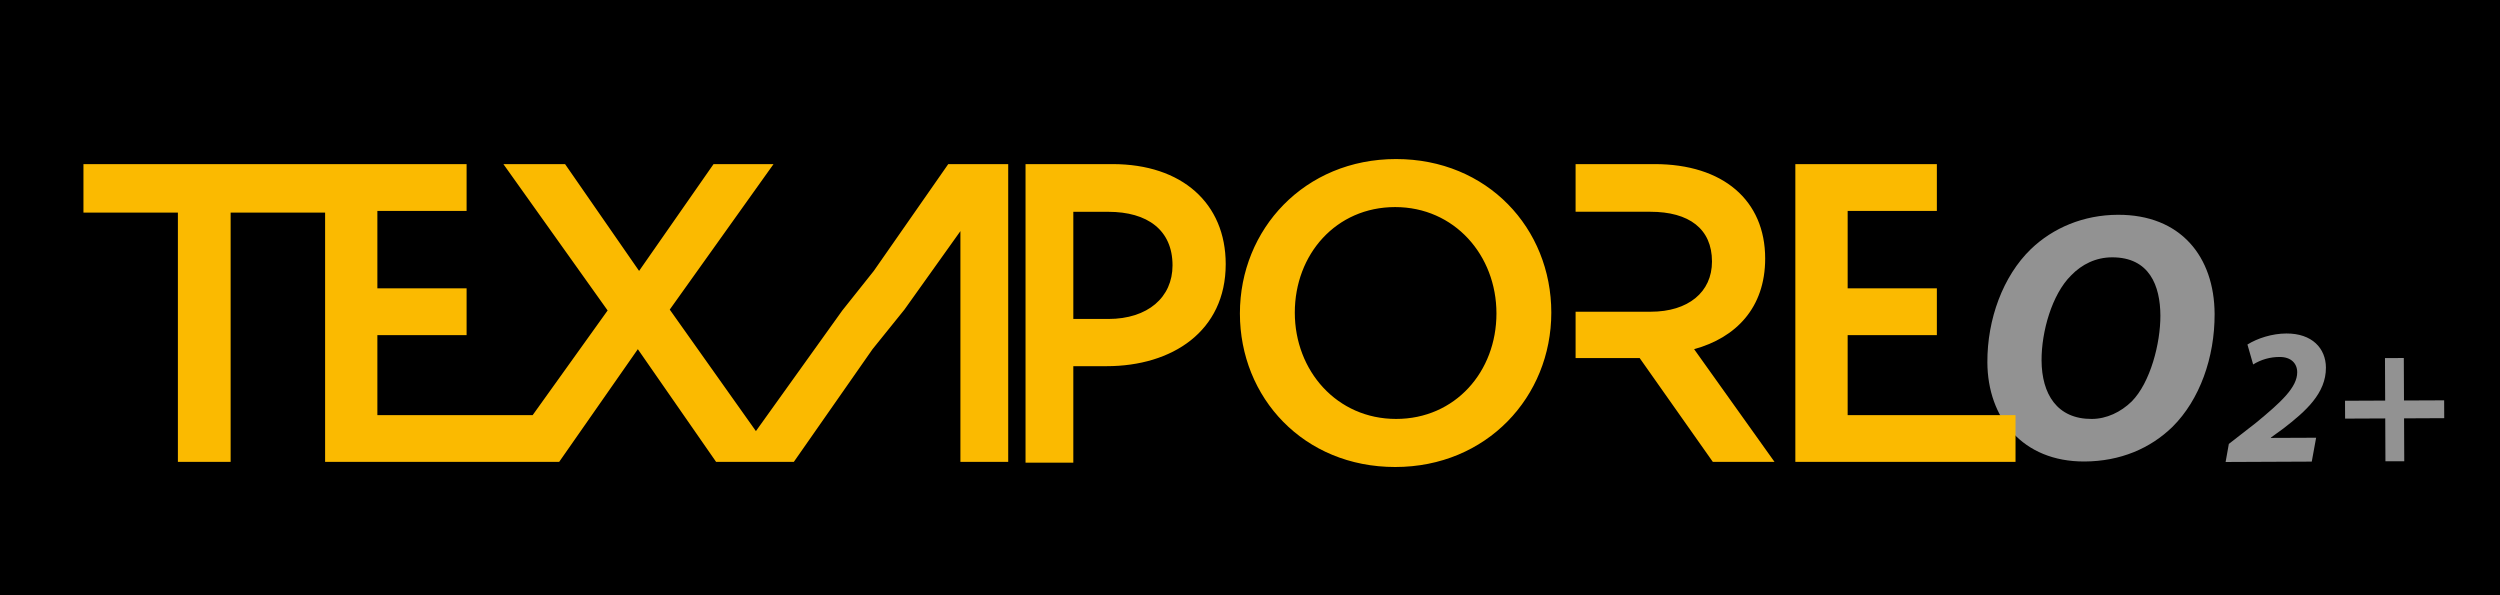
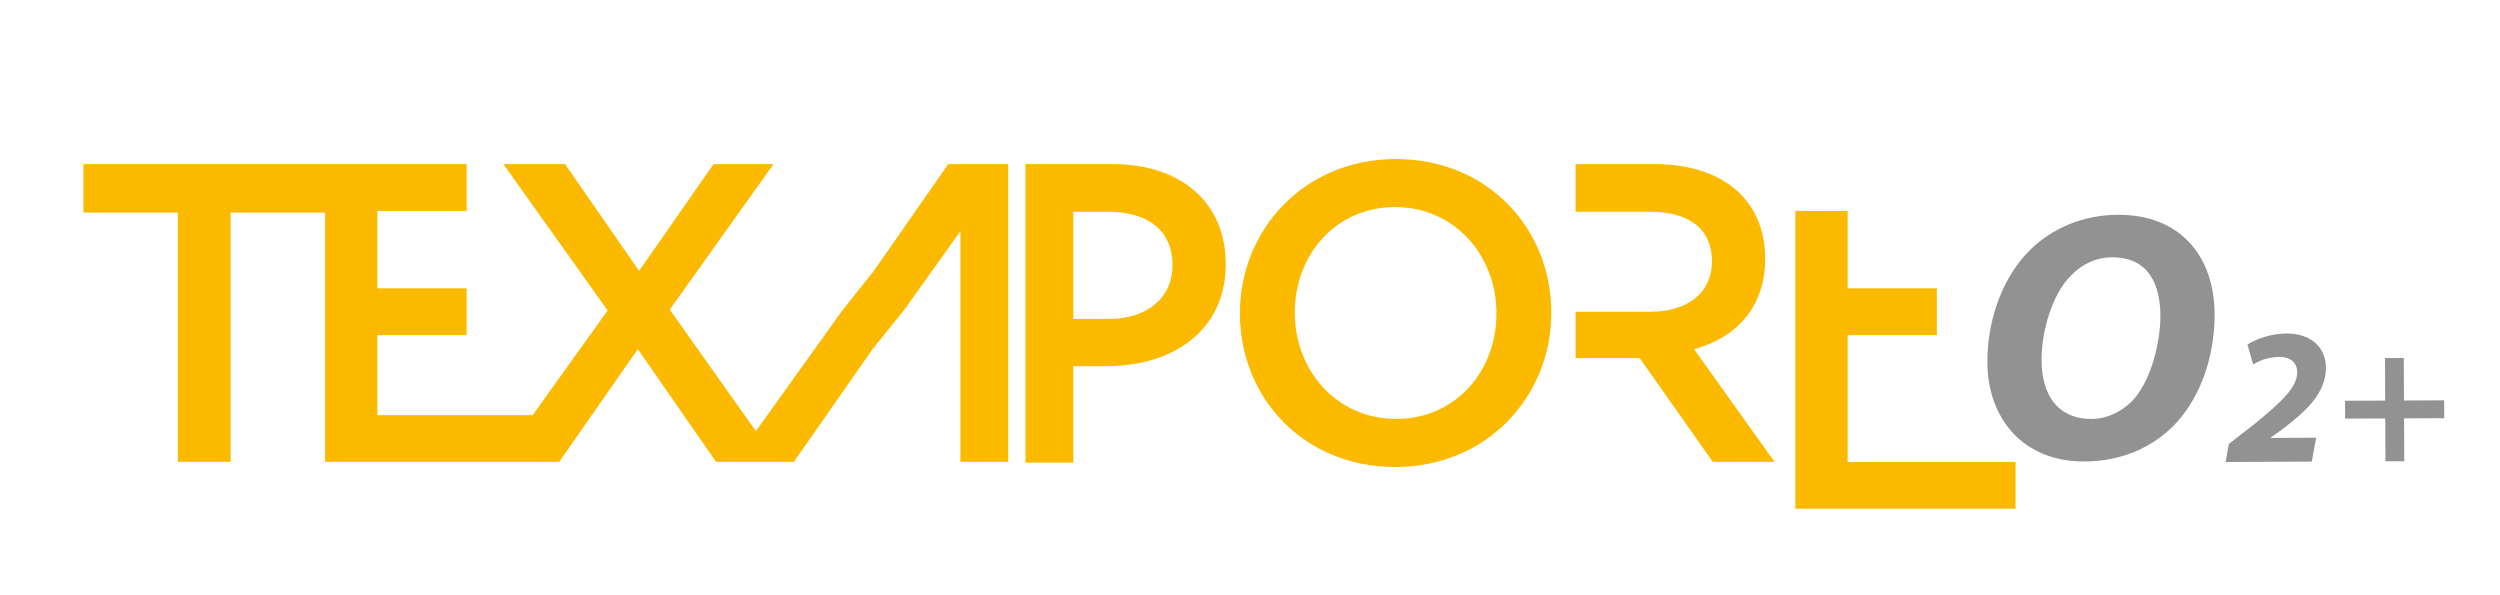
<svg xmlns="http://www.w3.org/2000/svg" version="1.1" id="Layer_1" x="0px" y="0px" width="612.003px" height="145.715px" viewBox="0 323.146 612.003 145.715" enable-background="new 0 323.146 612.003 145.715" xml:space="preserve">
-   <path d="M0,323.146h612.003v145.715H0V323.146z" />
  <g>
    <path fill="#929292" d="M544.832,436.242l0.789-4.423l6.629-5.159c6.152-5.061,10.124-8.688,10.111-12.391   c-0.011-2.186-1.535-3.745-4.29-3.734c-2.296-0.016-4.549,0.619-6.498,1.832l-1.4-4.883c2.465-1.532,6.022-2.687,9.538-2.701   c6.269-0.026,9.656,3.613,9.677,8.365c0.028,6.318-4.988,10.705-10.435,14.913l-3.03,2.194v0.093l11.067-0.046l-1.067,5.847   L544.832,436.242L544.832,436.242z M588.454,410.787l0.046,10.401l9.831-0.041l0.019,4.366l-9.831,0.047l0.046,10.497l-4.608,0.015   l-0.046-10.494l-9.829,0.044l-0.018-4.369l9.828-0.044l-0.046-10.402L588.454,410.787z" />
  </g>
  <path fill="#929292" d="M542.139,399.994c0.043,10.664-3.643,21.002-10.289,27.622c-5.443,5.311-12.8,8.464-21.562,8.505  c-15.175,0.06-23.716-10.656-23.777-24.266c-0.044-10.581,3.814-21.094,10.638-27.714c5.444-5.228,12.883-8.379,21.298-8.415  C533.88,375.662,542.076,386.033,542.139,399.994L542.139,399.994z M506.975,390.605c-4.659,4.619-7.229,13.735-7.199,20.762  c0.039,8.238,3.794,14.376,12.291,14.337c3.64-0.018,7.102-1.673,9.78-4.282c4.574-4.621,7.05-14.265,7.019-21.021  c-0.03-7.287-2.66-14.298-11.851-14.26C513.115,386.153,509.647,387.819,506.975,390.605L506.975,390.605z" />
-   <path fill="#FBBA00" d="M341.539,437.469c-22.39,0-38.009-16.967-38.009-37.593c0-20.616,15.835-37.795,38.225-37.795  c22.382,0,38.006,16.969,38.006,37.595C379.761,420.289,363.931,437.469,341.539,437.469z M341.539,373.839  c-14.471,0-24.569,11.563-24.569,25.833c0,14.255,10.307,26.029,24.785,26.029c14.468,0,24.579-11.556,24.579-25.829  C366.331,385.614,356.02,373.839,341.539,373.839L341.539,373.839z M235.11,436.217h11.702v-72.897h-14.679l-18.226,26.145  l-7.706,9.683l-21.15,29.531l-21.094-29.745l25.407-35.613h-14.684l-18.228,26.145l-18.118-26.145h-15.098l25.515,35.827  l-18.352,25.622H92.382v-19.58h21.842v-11.456H92.382V374.78h21.842v-11.461H20.428v11.875h23.119v61.023H56.46v-61.023h23.125  v61.023h57.298l19.259-27.592l19.161,27.592h19.025l19.269-27.592l7.811-9.692l13.702-19.208V436.217L235.11,436.217z   M452.309,405.188h21.837v-11.456h-21.837V374.78h21.837v-11.461h-34.645v72.897h53.903v-11.448h-41.096V405.188z M272.358,363.319  h-21.305v73.082h11.697v-23.615h8.145c16.039,0,29.162-8.533,29.162-24.988C300.055,372.898,289.33,363.319,272.358,363.319z   M271.31,401.229h-8.559v-26.232h8.559c9.584,0,15.727,4.464,15.727,13.113C287.037,395.923,280.992,401.229,271.31,401.229z   M414.724,408.625c10.207-2.813,17.393-10.104,17.393-22.187c0-14.259-10.314-23.119-27.074-23.119h-19.336v11.667h18.292  c9.481,0,15.098,4.167,15.098,12.188c0,7.495-5.829,12.281-14.992,12.281h-18.397v11.352h15.691l17.906,25.41h15.101  L414.724,408.625L414.724,408.625z" />
+   <path fill="#FBBA00" d="M341.539,437.469c-22.39,0-38.009-16.967-38.009-37.593c0-20.616,15.835-37.795,38.225-37.795  c22.382,0,38.006,16.969,38.006,37.595C379.761,420.289,363.931,437.469,341.539,437.469z M341.539,373.839  c-14.471,0-24.569,11.563-24.569,25.833c0,14.255,10.307,26.029,24.785,26.029c14.468,0,24.579-11.556,24.579-25.829  C366.331,385.614,356.02,373.839,341.539,373.839L341.539,373.839z M235.11,436.217h11.702v-72.897h-14.679l-18.226,26.145  l-7.706,9.683l-21.15,29.531l-21.094-29.745l25.407-35.613h-14.684l-18.228,26.145l-18.118-26.145h-15.098l25.515,35.827  l-18.352,25.622H92.382v-19.58h21.842v-11.456H92.382V374.78h21.842v-11.461H20.428v11.875h23.119v61.023H56.46v-61.023h23.125  v61.023h57.298l19.259-27.592l19.161,27.592h19.025l19.269-27.592l7.811-9.692l13.702-19.208V436.217L235.11,436.217z   M452.309,405.188h21.837v-11.456h-21.837V374.78h21.837h-34.645v72.897h53.903v-11.448h-41.096V405.188z M272.358,363.319  h-21.305v73.082h11.697v-23.615h8.145c16.039,0,29.162-8.533,29.162-24.988C300.055,372.898,289.33,363.319,272.358,363.319z   M271.31,401.229h-8.559v-26.232h8.559c9.584,0,15.727,4.464,15.727,13.113C287.037,395.923,280.992,401.229,271.31,401.229z   M414.724,408.625c10.207-2.813,17.393-10.104,17.393-22.187c0-14.259-10.314-23.119-27.074-23.119h-19.336v11.667h18.292  c9.481,0,15.098,4.167,15.098,12.188c0,7.495-5.829,12.281-14.992,12.281h-18.397v11.352h15.691l17.906,25.41h15.101  L414.724,408.625L414.724,408.625z" />
</svg>